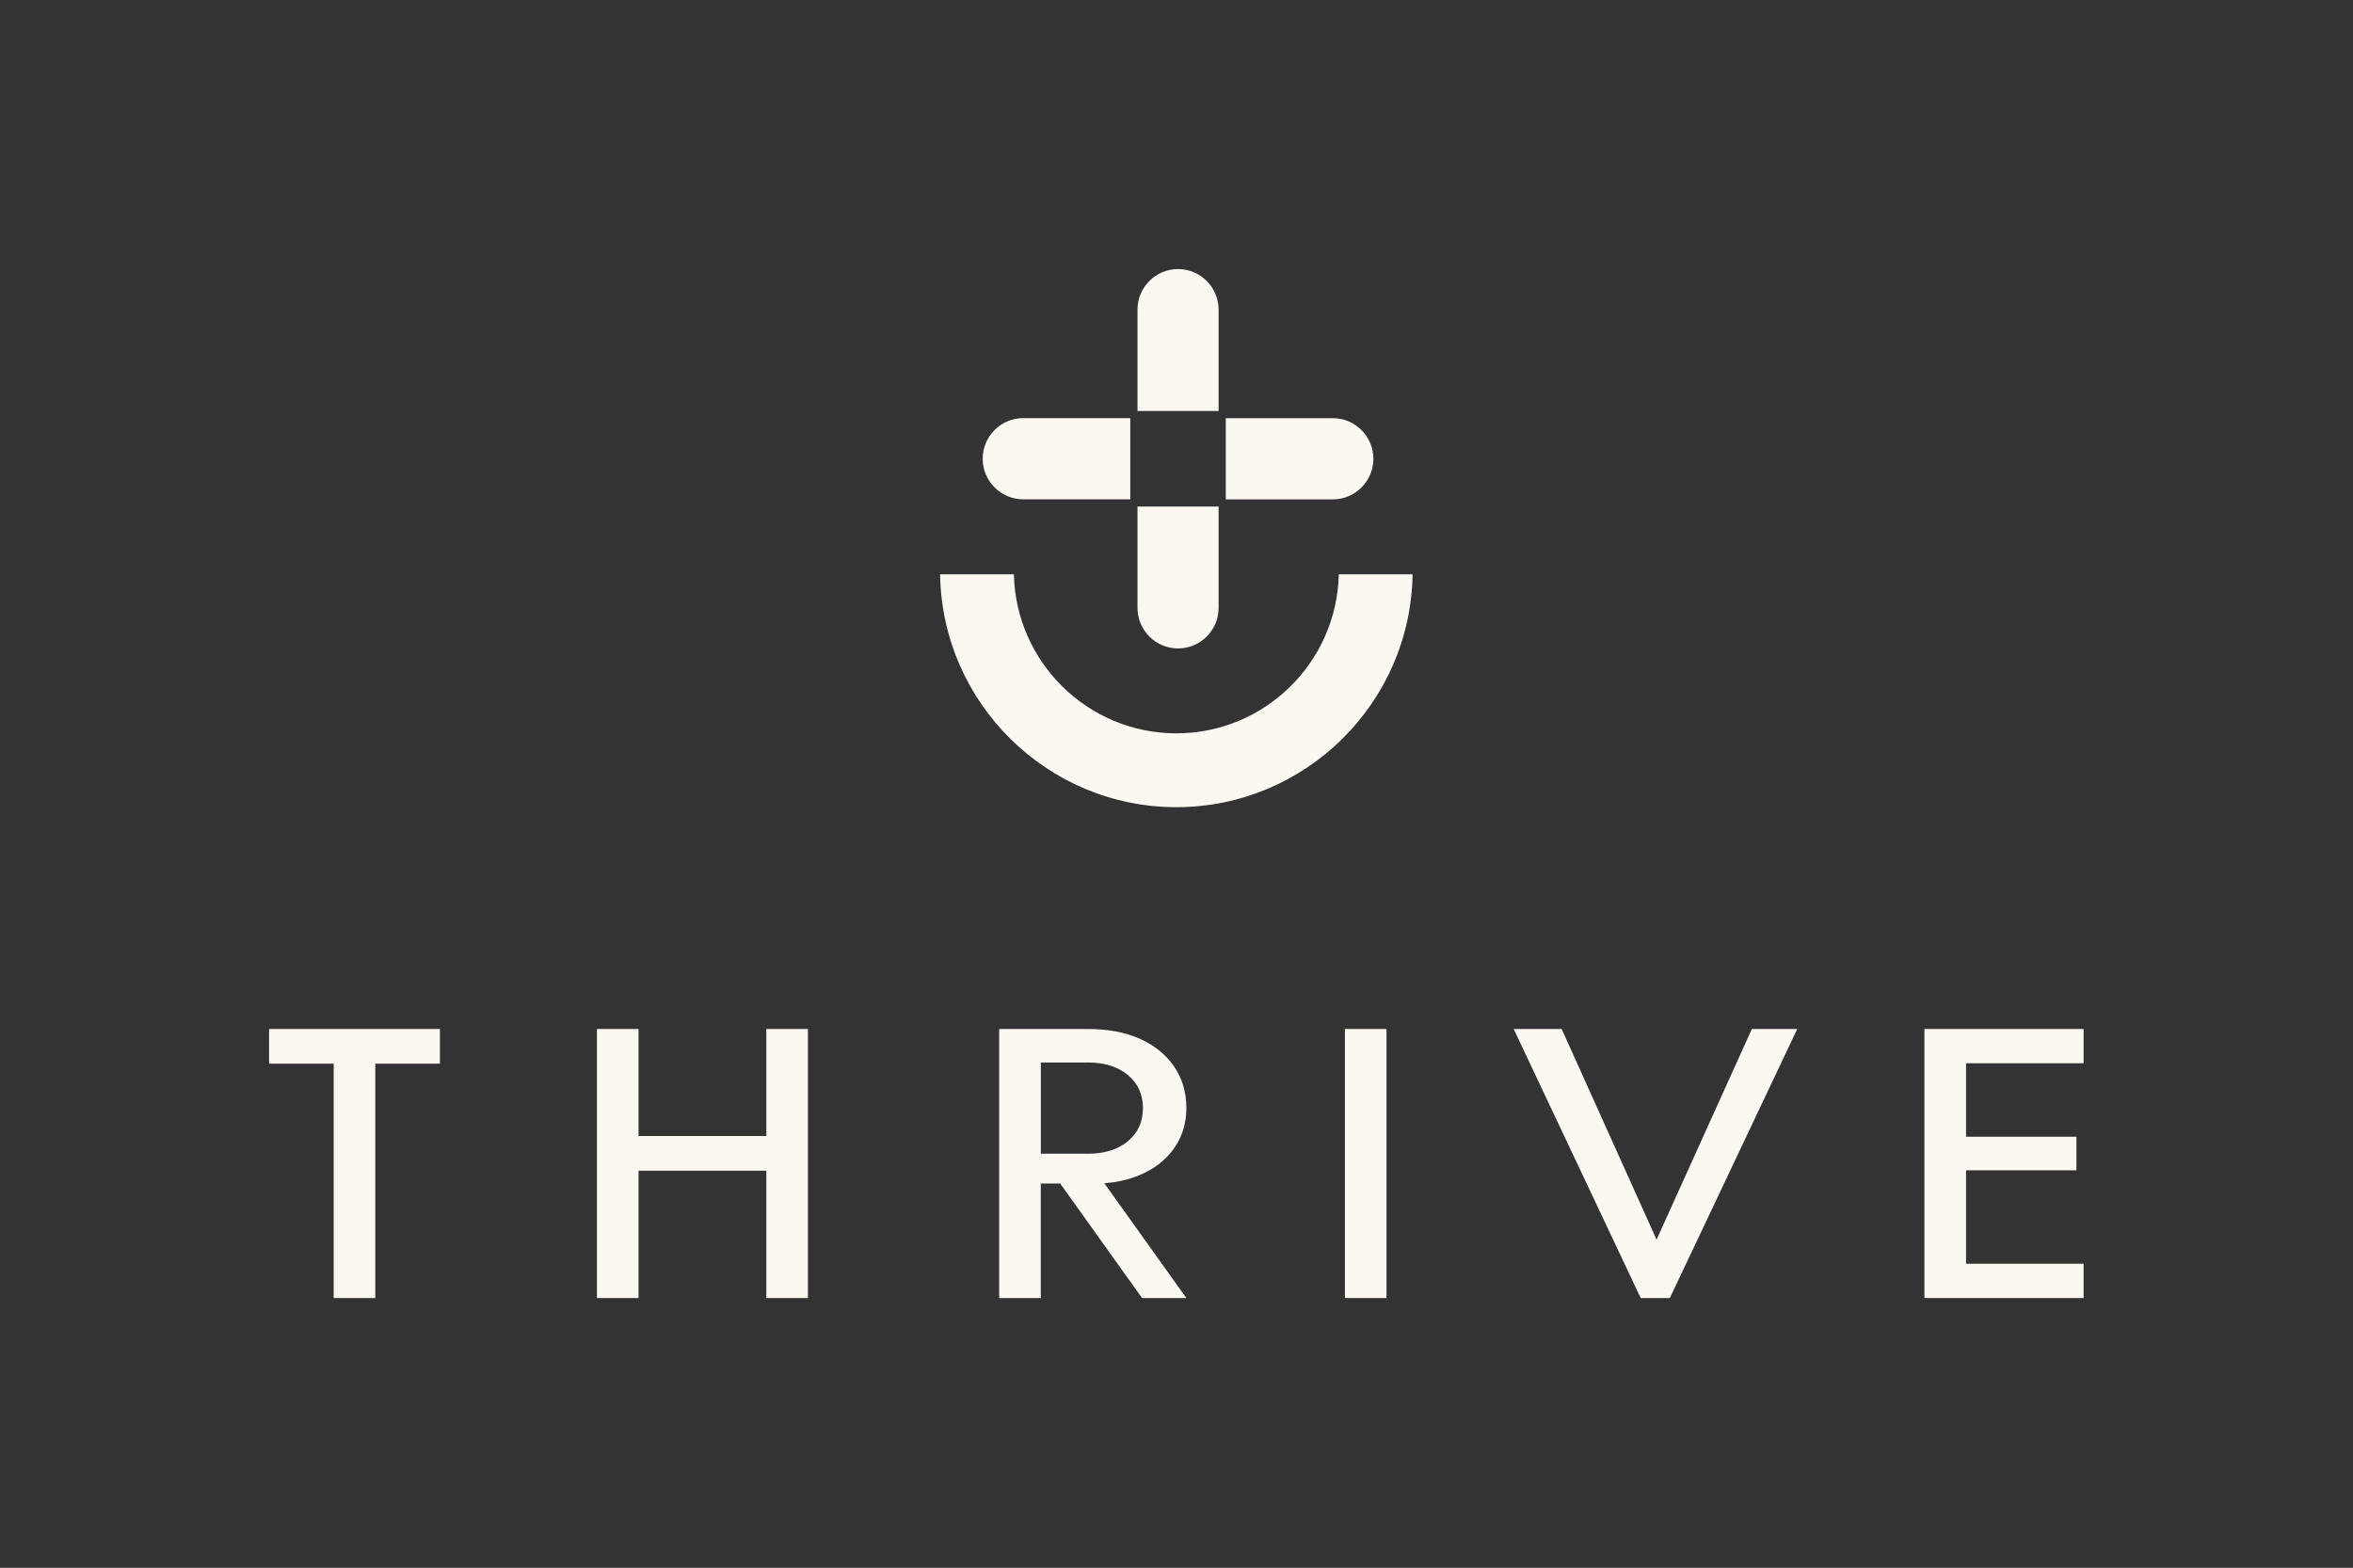
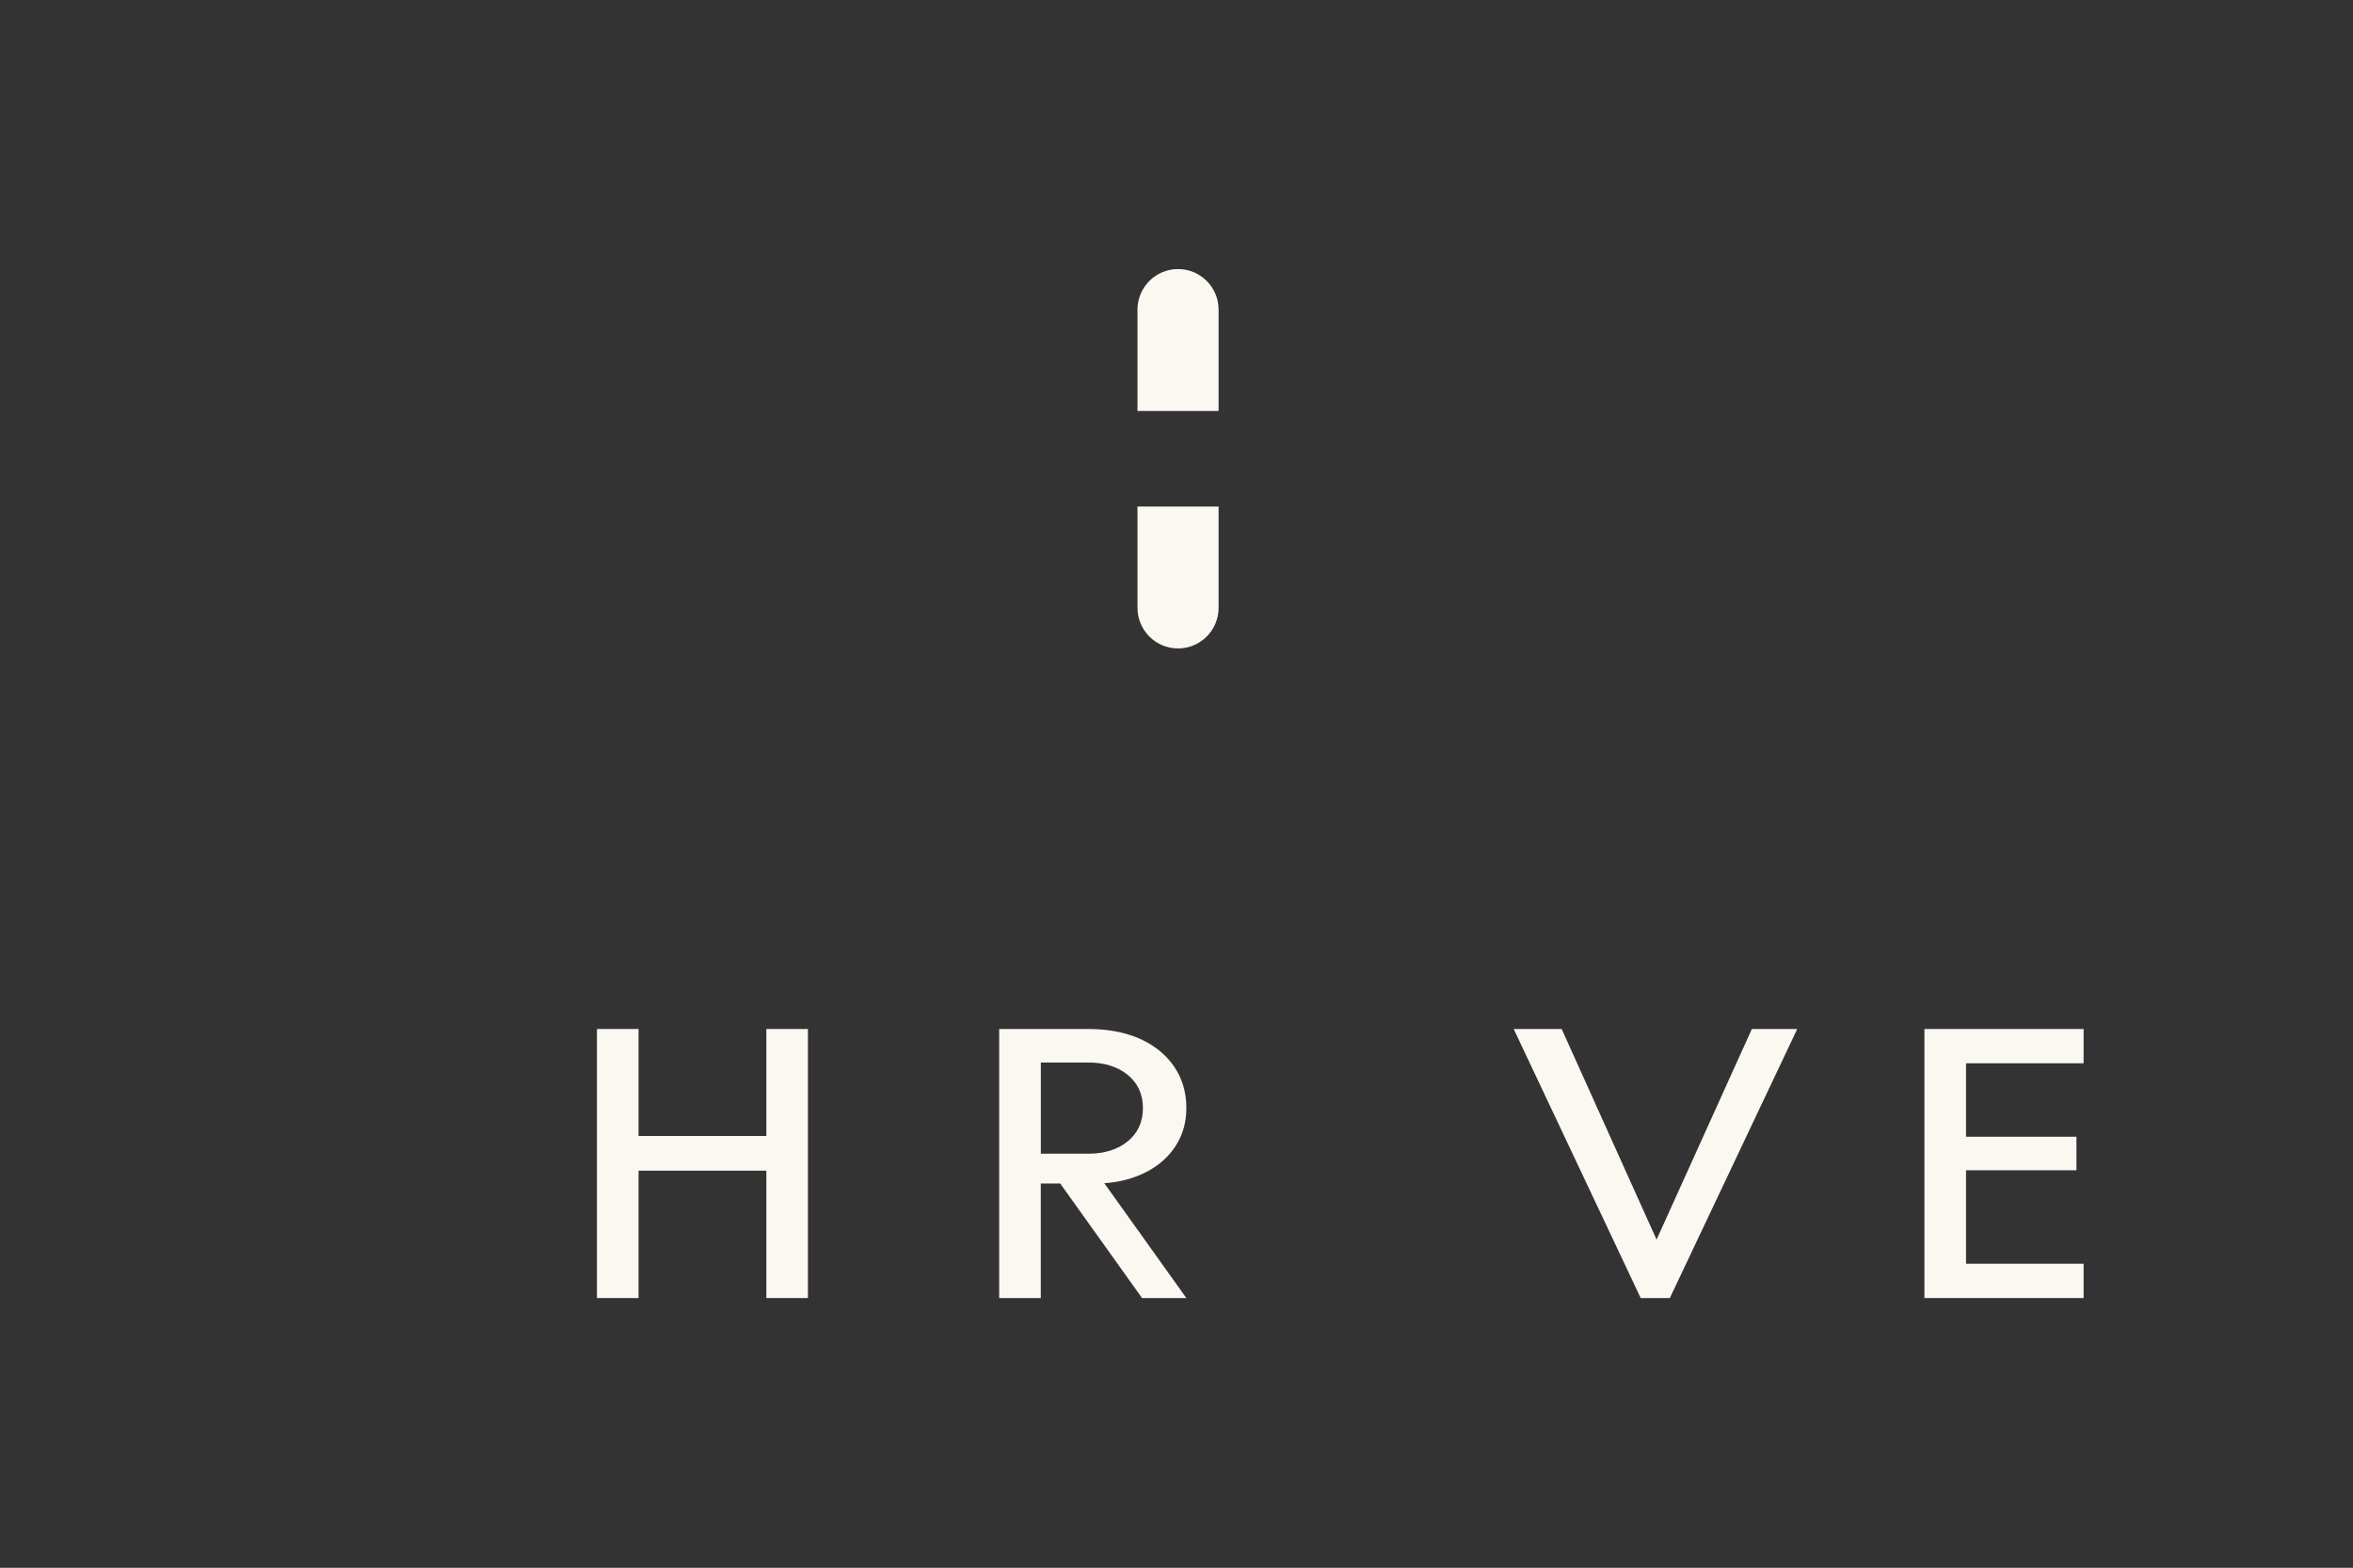
<svg xmlns="http://www.w3.org/2000/svg" width="938" height="625" viewBox="0 0 938 625" fill="none">
  <rect x="0" y="0" width="938" height="625" fill="#333333" stroke="none" />
  <g clip-path="url(#clip0_107_184)">
-     <path d="M563.113 228.937C562.34 280.254 520.389 321.779 468.941 321.779C417.494 321.779 375.529 280.254 374.755 228.937H404.174C404.947 264.023 433.693 292.342 468.941 292.342C504.19 292.342 532.935 264.023 533.695 228.937H563.113Z" fill="#FAF8F1" />
    <path d="M485.785 123.448V163.84H453.444V123.448C453.444 114.515 460.691 107.26 469.614 107.26C478.537 107.26 485.785 114.515 485.785 123.448Z" fill="#FAF8F1" />
-     <path d="M450.579 166.679V199.055H407.912C398.989 199.055 391.741 191.8 391.741 182.867C391.741 173.934 398.989 166.679 407.912 166.679H450.579Z" fill="#FAF8F1" />
    <path d="M485.785 201.922V242.314C485.785 251.247 478.523 258.502 469.614 258.502C460.705 258.502 453.444 251.247 453.444 242.314V201.922H485.785Z" fill="#FAF8F1" />
-     <path d="M547.487 182.895C547.487 191.814 540.226 199.083 531.317 199.083H488.649V166.707H531.317C540.226 166.707 547.487 173.962 547.487 182.895Z" fill="#FAF8F1" />
  </g>
-   <path d="M107.26 424.027H133.022V517.468H149.604V424.027H175.366V410.208H107.26V424.027Z" fill="#FAF8F1" />
  <path d="M305.491 452.873H254.548V410.208H237.967V517.468H254.548V466.692H305.491V517.468H322.073V410.208H305.491V452.873Z" fill="#FAF8F1" />
-   <path d="M552.715 410.208H536.134V517.468H552.715V410.208Z" fill="#FAF8F1" />
  <path d="M660.378 494.175L622.548 410.208H603.419L654.053 517.468H665.661L716.449 410.208H698.363L660.378 494.175Z" fill="#FAF8F1" />
  <path d="M830.608 423.873V410.208H767.153V517.468H830.608V503.785H783.735V466.538H827.754V453.163H783.735V423.873H830.608Z" fill="#FAF8F1" />
  <path d="M440.232 471.684C446.42 471.275 451.839 469.759 456.506 467.442C461.737 464.835 465.772 461.308 468.644 456.843C471.515 452.396 472.934 447.353 472.934 441.747C472.934 435.443 471.293 429.905 468.028 425.151C464.763 420.397 460.216 416.717 454.387 414.11C448.557 411.503 441.668 410.208 433.736 410.208H398.316V517.468H414.898V471.803H422.642L455.275 517.468H472.934L440.352 471.872L440.232 471.701V471.684ZM414.915 459.927V423.566H433.753C440.283 423.566 445.566 425.219 449.583 428.525C453.6 431.83 455.617 436.243 455.617 441.747C455.617 447.25 453.6 451.664 449.583 454.969C445.566 458.275 440.283 459.927 433.753 459.927H414.915Z" fill="#FAF8F1" />
  <defs>
    <clipPath id="clip0_107_184">
      <rect width="188.358" height="214.519" fill="white" transform="translate(374.755 107.26)" />
    </clipPath>
  </defs>
</svg>